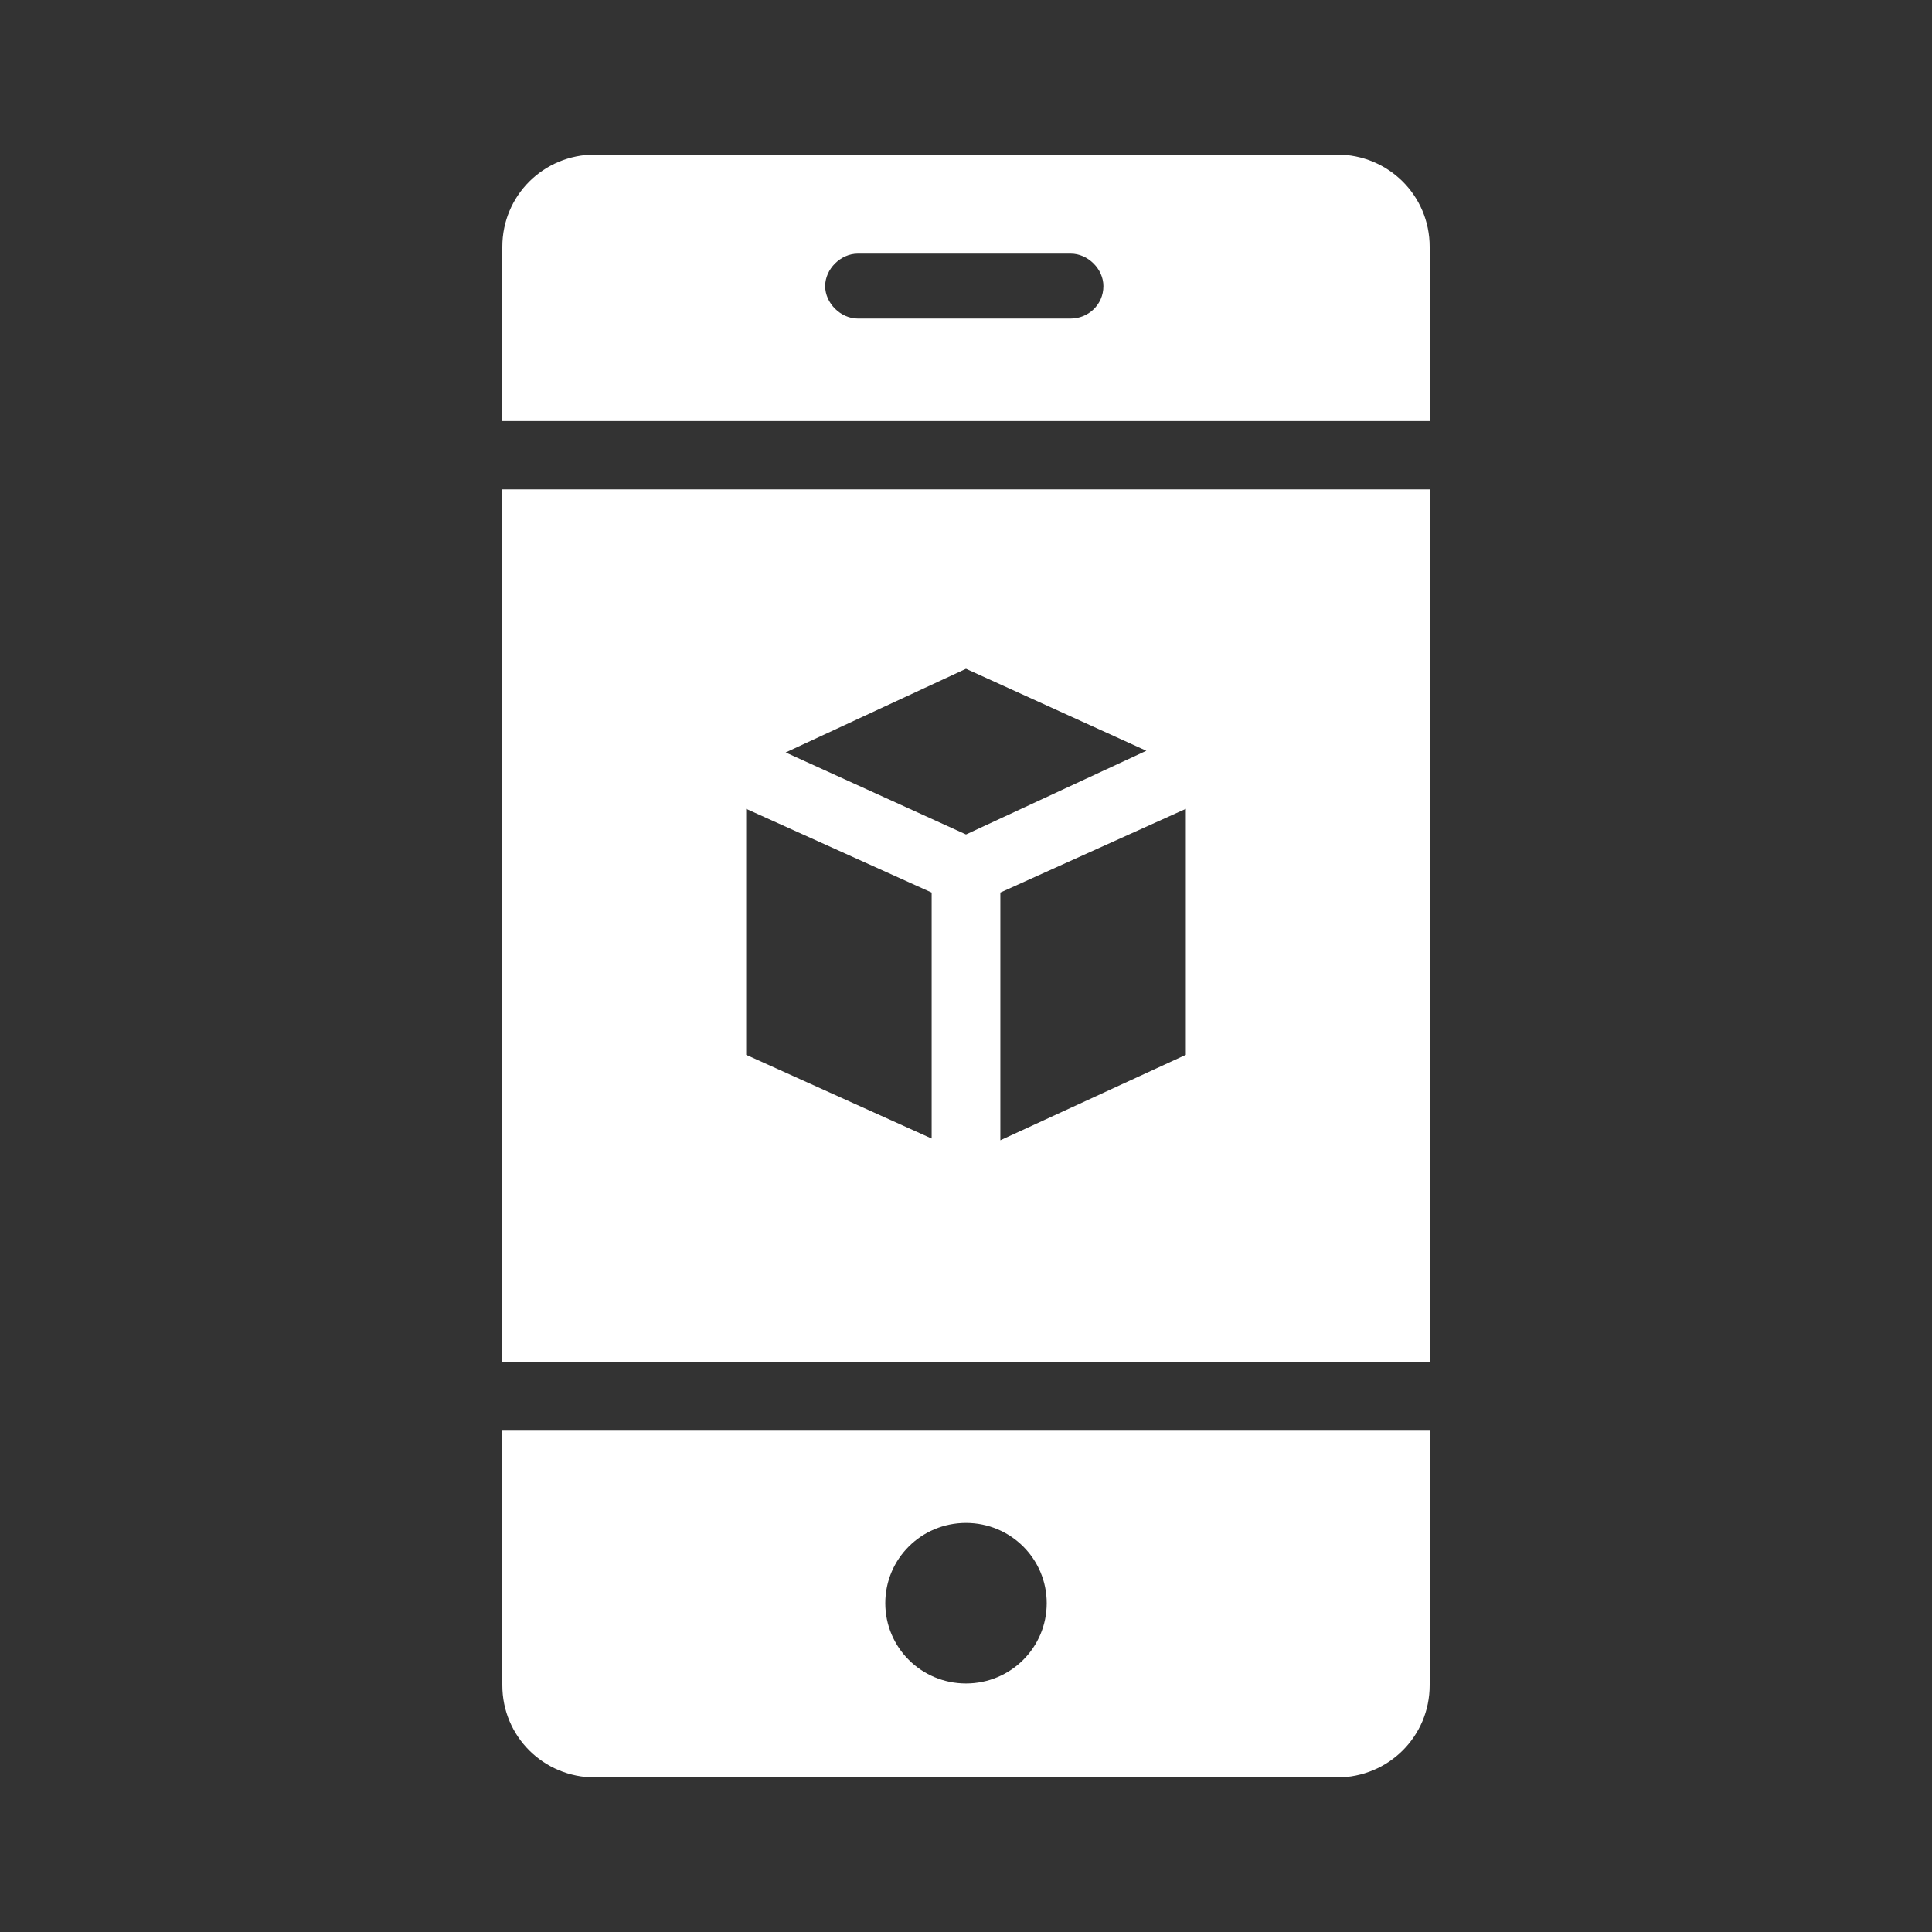
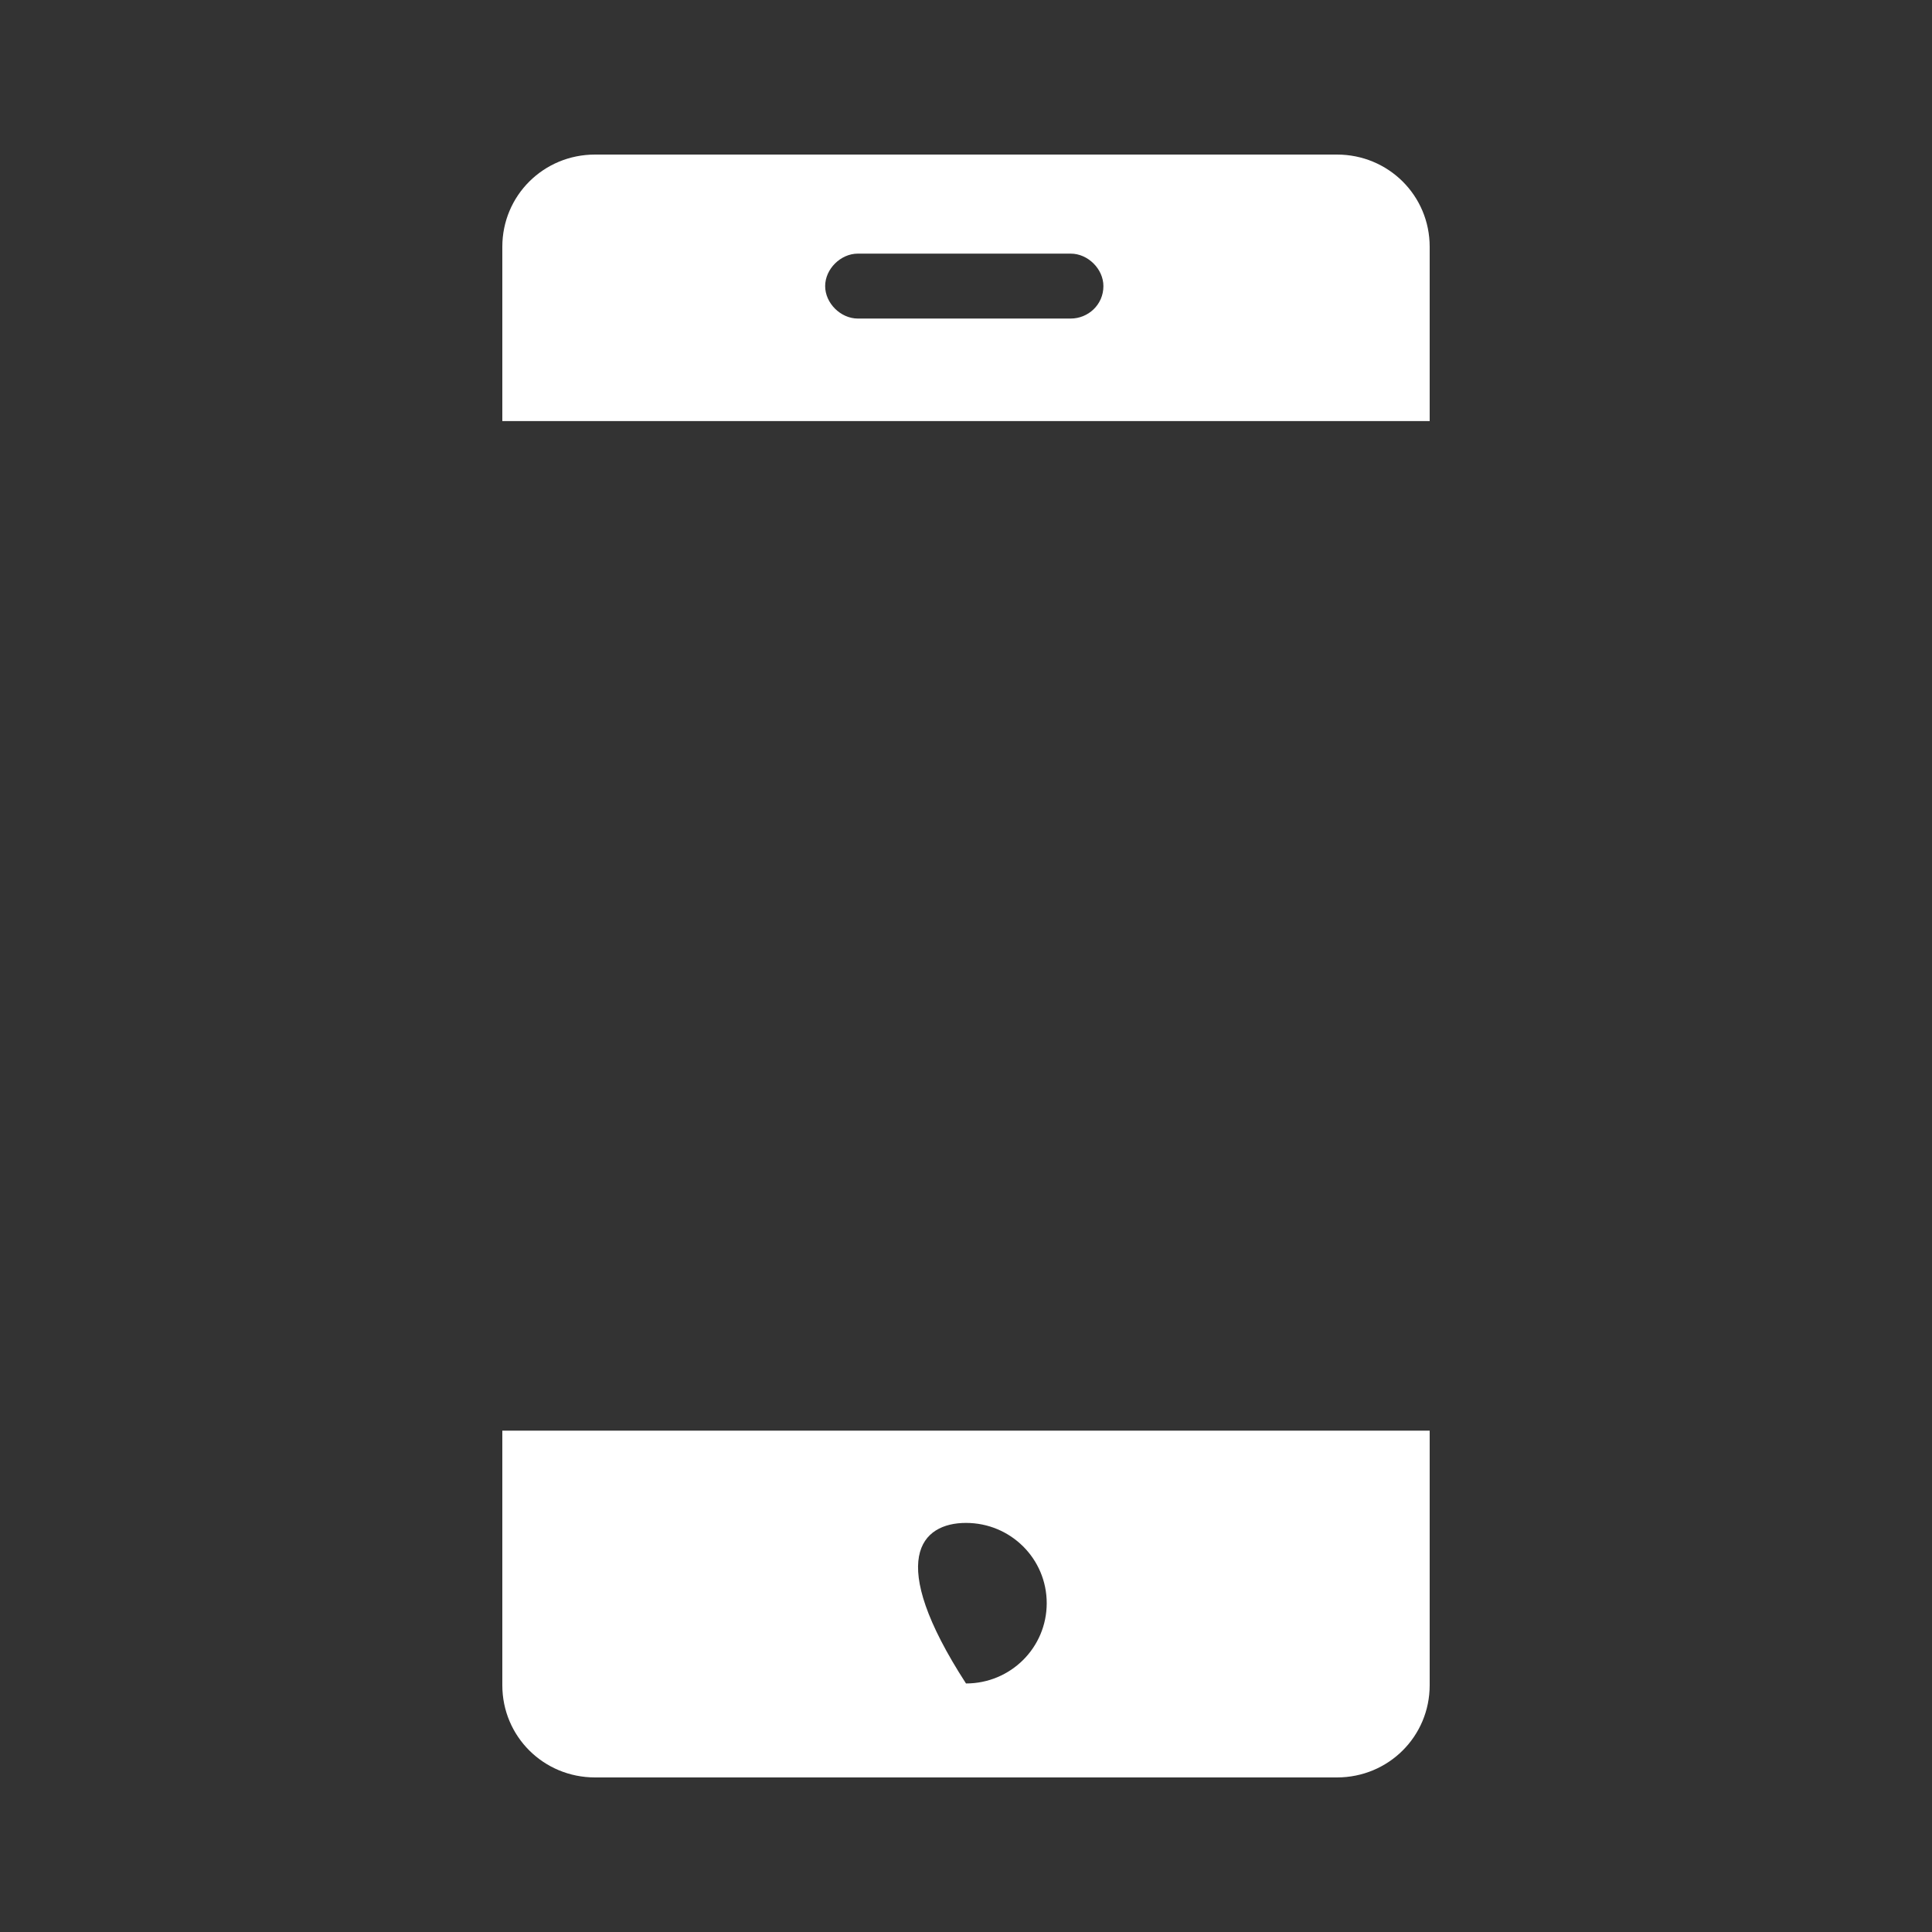
<svg xmlns="http://www.w3.org/2000/svg" width="50" height="50" viewBox="0 0 50 50" fill="none">
  <rect x="0" y="0" width="50" height="50" fill="#333333" stroke="none" />
-   <path d="M13 37.025V43.613C13 44.939 14.067 46 15.4 46H34.6C35.933 46 37 44.939 37 43.613V37.025H13ZM25 43.568C23.844 43.568 22.911 42.64 22.911 41.49C22.911 40.341 23.844 39.413 25 39.413C26.156 39.413 27.089 40.341 27.089 41.49C27.089 42.64 26.156 43.568 25 43.568Z" fill="white" />
-   <path d="M37 35.257V12.665H13V35.257H37ZM30.689 27.299L25.889 29.51V23.099L30.689 20.933V27.299ZM25 17.308L29.667 19.43L25 21.596L20.333 19.474L25 17.308ZM24.111 23.099V29.465L19.311 27.299V20.933L24.111 23.099Z" fill="white" />
+   <path d="M13 37.025V43.613C13 44.939 14.067 46 15.4 46H34.6C35.933 46 37 44.939 37 43.613V37.025H13ZM25 43.568C22.911 40.341 23.844 39.413 25 39.413C26.156 39.413 27.089 40.341 27.089 41.49C27.089 42.64 26.156 43.568 25 43.568Z" fill="white" />
  <path d="M37 10.941V6.387C37 5.061 35.933 4 34.6 4H15.4C14.067 4 13 5.061 13 6.387V10.897H37V10.941ZM22.2 6.564H27.711C28.156 6.564 28.556 6.962 28.556 7.404C28.556 7.891 28.156 8.244 27.711 8.244H22.2C21.756 8.244 21.355 7.846 21.355 7.404C21.355 6.962 21.756 6.564 22.2 6.564Z" fill="white" />
</svg>